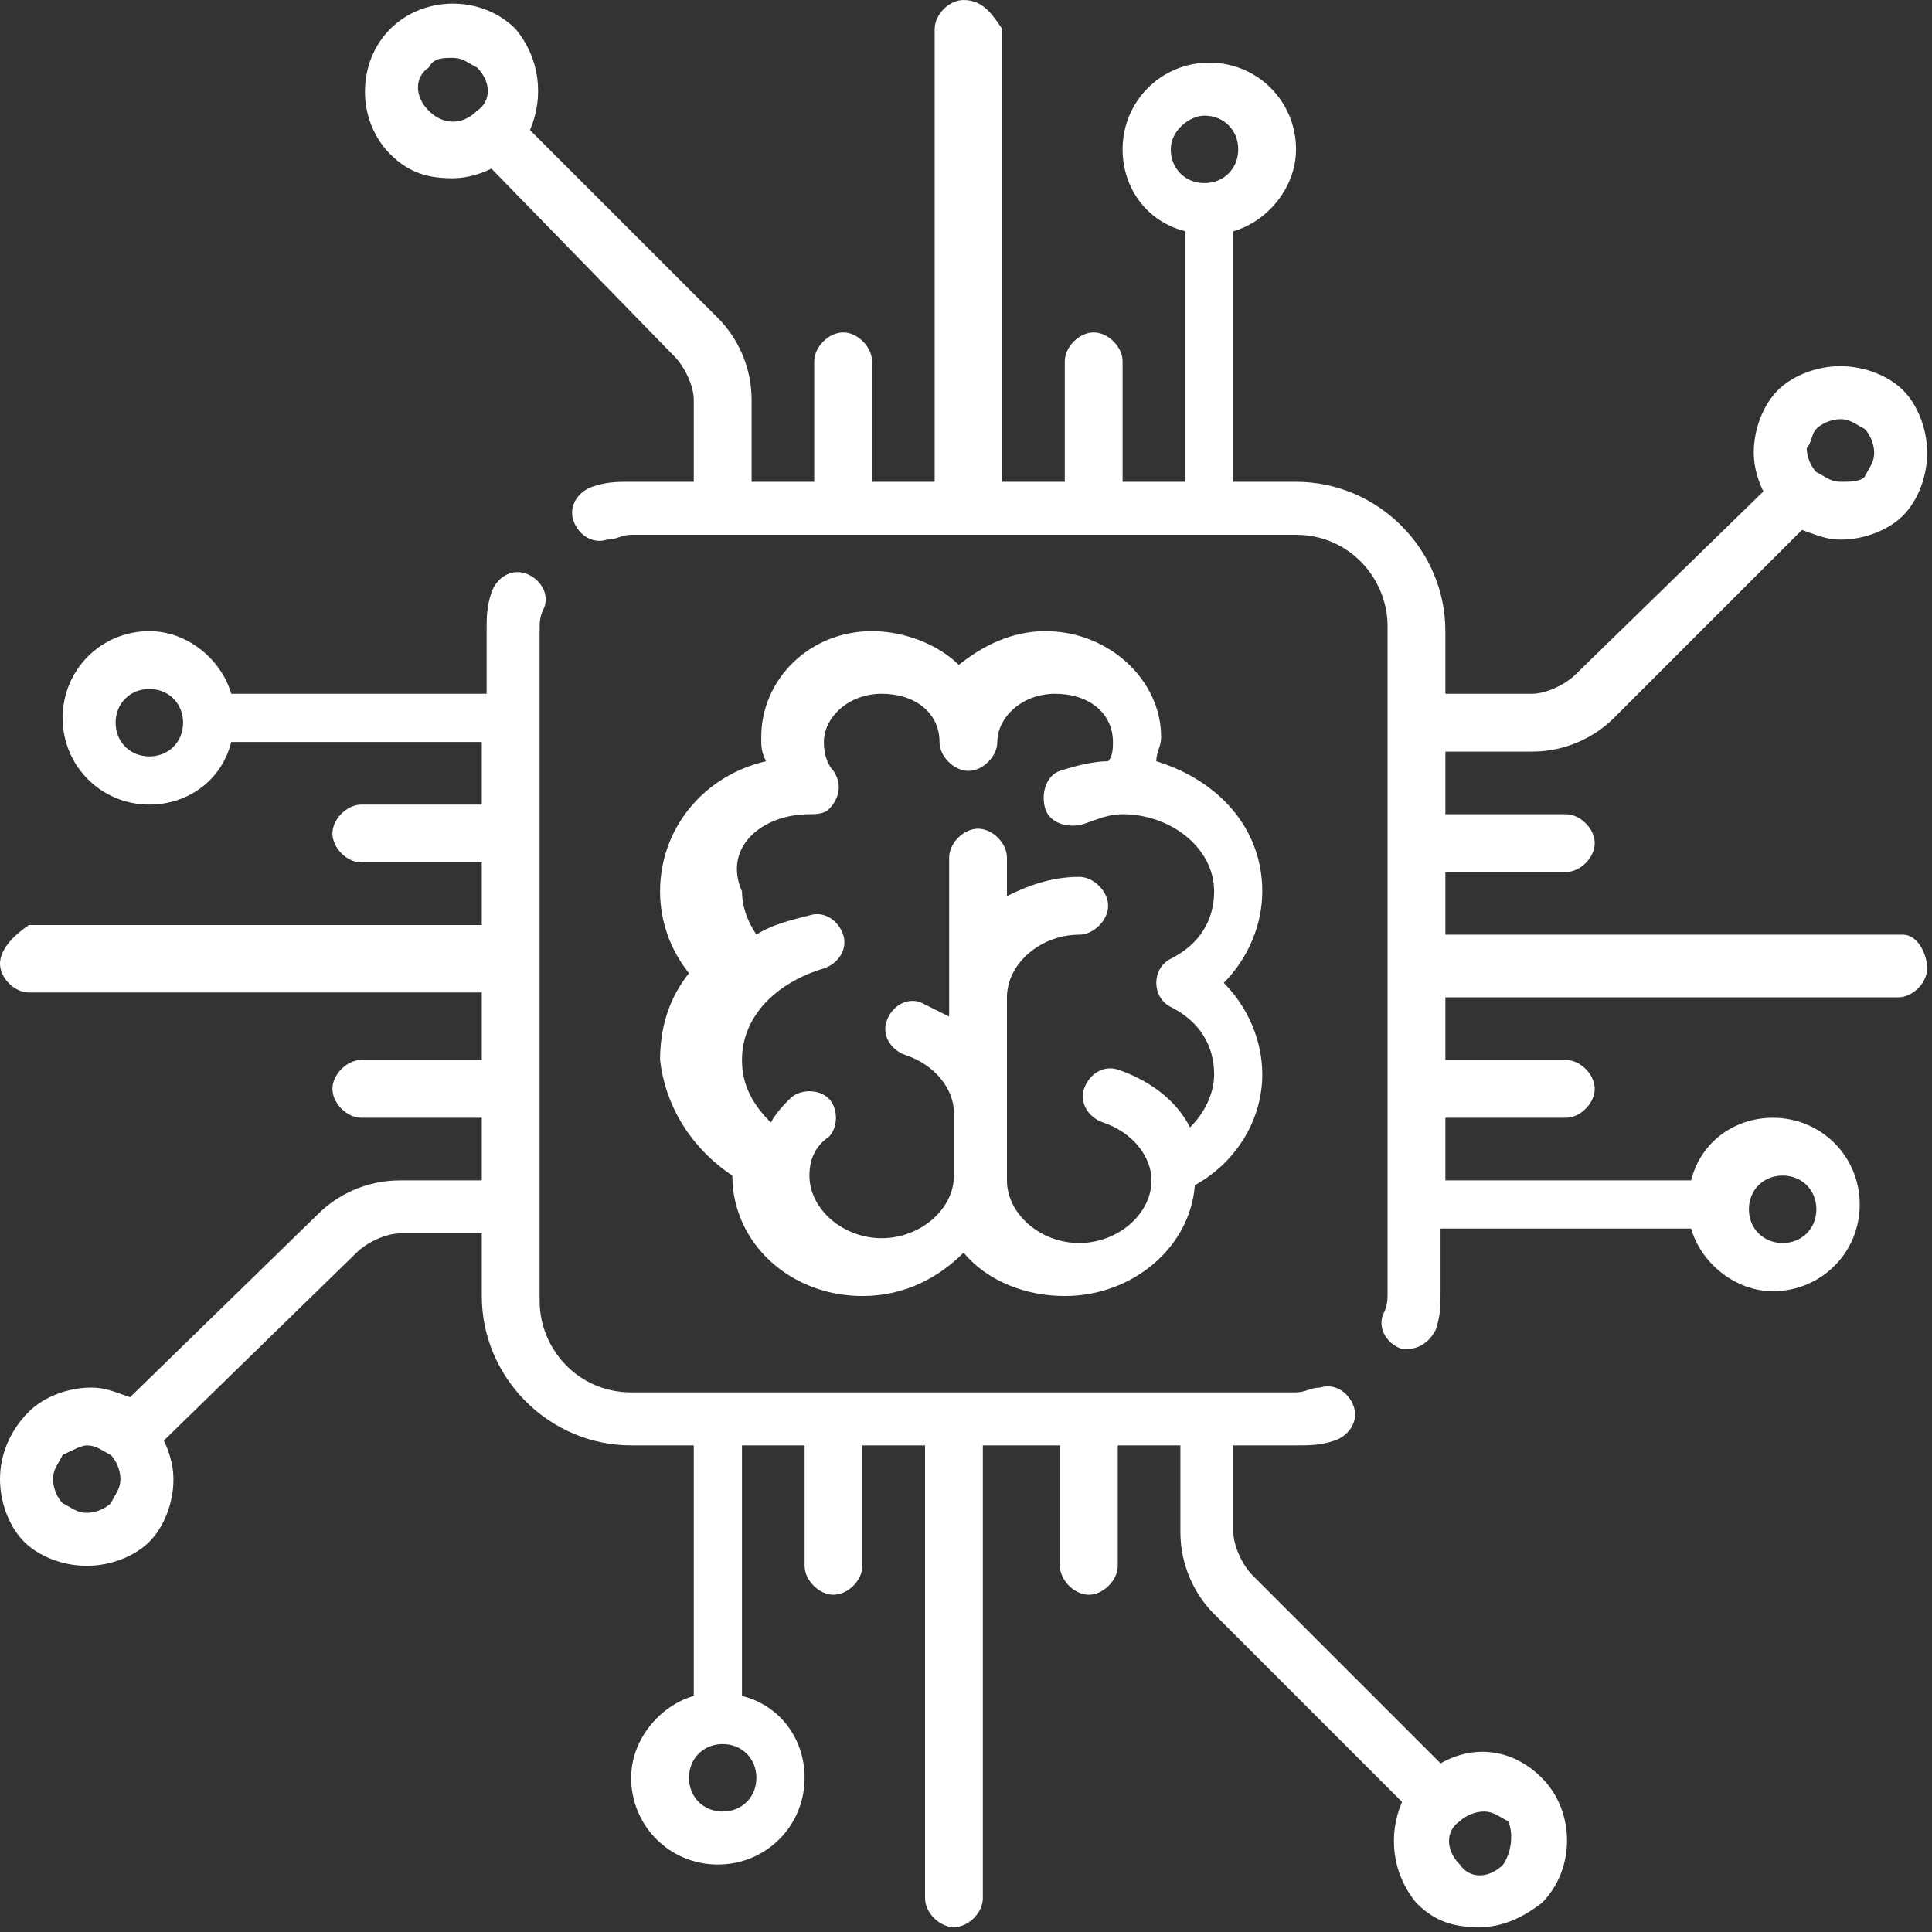
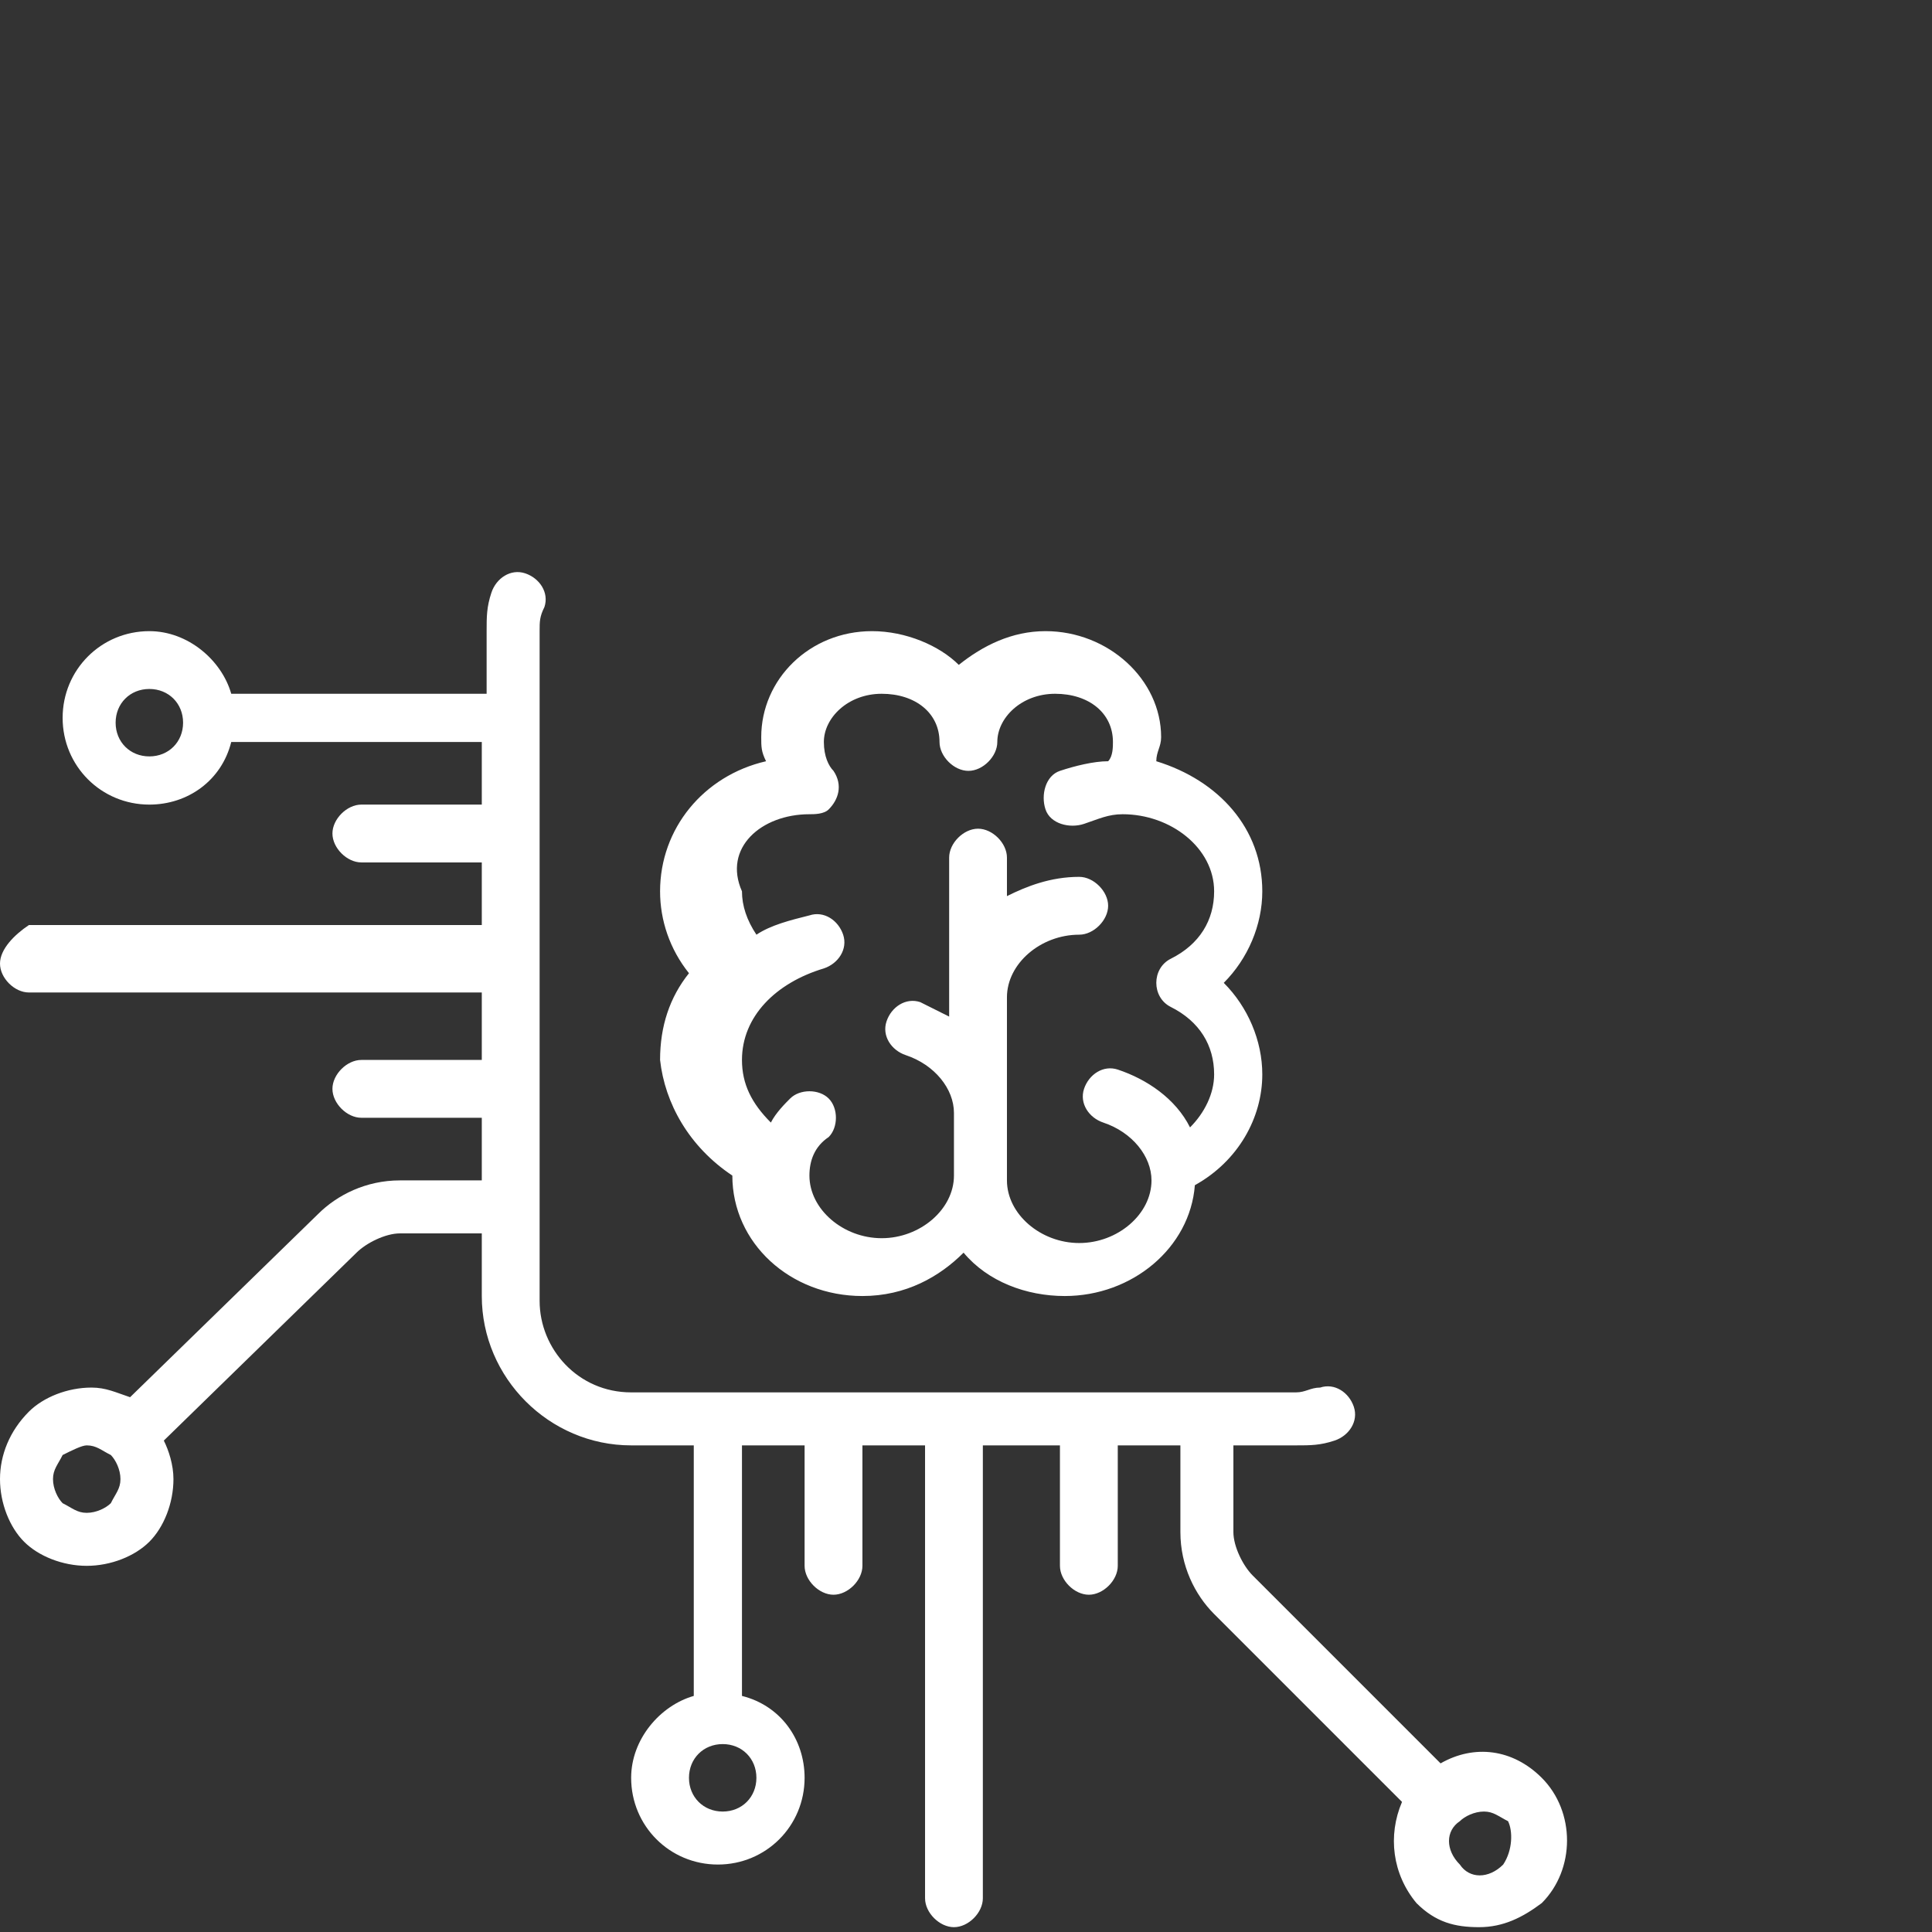
<svg xmlns="http://www.w3.org/2000/svg" width="72" height="72" viewBox="0 0 72 72" fill="none">
  <rect x="0" y="0" width="72" height="72" fill="#333333" stroke="none" />
-   <path d="M66.434 43.81C67.152 43.81 67.691 44.349 67.691 45.067C67.691 45.785 67.152 46.324 66.434 46.324C65.716 46.324 65.177 45.785 65.177 45.067C65.177 44.349 65.716 43.81 66.434 43.81ZM15.98 4.13C15.441 3.591 15.441 2.873 15.98 2.514C16.16 2.155 16.519 2.155 16.878 2.155C17.237 2.155 17.416 2.334 17.776 2.514C18.314 3.052 18.314 3.771 17.776 4.13C17.237 4.668 16.519 4.668 15.98 4.13ZM44.888 4.309C45.606 4.309 46.145 4.848 46.145 5.566C46.145 6.284 45.606 6.823 44.888 6.823C44.17 6.823 43.631 6.284 43.631 5.566C43.631 4.848 44.349 4.309 44.888 4.309ZM67.691 15.98C67.87 15.8 68.23 15.621 68.589 15.621C68.948 15.621 69.127 15.8 69.486 15.98C69.666 16.16 69.846 16.519 69.846 16.878C69.846 17.237 69.666 17.416 69.486 17.776C69.307 17.955 68.948 17.955 68.589 17.955C68.23 17.955 68.05 17.776 67.691 17.596C67.511 17.416 67.332 17.057 67.332 16.698C67.511 16.519 67.511 16.16 67.691 15.98ZM70.923 34.833H53.865V32.499H58.354C58.893 32.499 59.431 31.96 59.431 31.421C59.431 30.883 58.893 30.344 58.354 30.344H53.865V28.01H57.097C58.354 28.01 59.431 27.471 60.15 26.753L67.152 19.751C67.691 19.93 68.05 20.11 68.589 20.11C69.486 20.11 70.384 19.751 70.923 19.212C71.461 18.673 71.82 17.776 71.82 16.878C71.82 15.98 71.461 15.082 70.923 14.544C70.384 14.005 69.486 13.646 68.589 13.646C67.691 13.646 66.793 14.005 66.254 14.544C65.716 15.082 65.357 15.98 65.357 16.878C65.357 17.416 65.536 17.955 65.716 18.314L58.713 25.137C58.354 25.496 57.636 25.855 57.097 25.855H53.865V23.521C53.865 20.469 51.352 17.955 48.299 17.955H45.965V8.618C47.222 8.259 48.299 7.002 48.299 5.566C48.299 3.771 46.863 2.334 45.067 2.334C43.272 2.334 41.836 3.771 41.836 5.566C41.836 7.002 42.733 8.259 44.17 8.618V17.955H41.836V13.466C41.836 12.928 41.297 12.389 40.758 12.389C40.219 12.389 39.681 12.928 39.681 13.466V17.955H37.347V1.077C36.988 0.539 36.629 0 35.91 0C35.372 0 34.833 0.539 34.833 1.077V17.955H32.499V13.466C32.499 12.928 31.96 12.389 31.422 12.389C30.883 12.389 30.344 12.928 30.344 13.466V17.955H28.01V14.903C28.01 13.646 27.471 12.569 26.753 11.85L19.751 4.848C20.289 3.591 20.11 2.155 19.212 1.077C17.955 -0.18 15.801 -0.18 14.544 1.077C13.287 2.334 13.287 4.489 14.544 5.746C15.262 6.464 15.98 6.643 16.878 6.643C17.416 6.643 17.955 6.464 18.314 6.284L25.137 13.287C25.496 13.646 25.855 14.364 25.855 14.903V17.955H23.521C22.983 17.955 22.623 17.955 22.085 18.135C21.546 18.314 21.187 18.853 21.367 19.392C21.546 19.93 22.085 20.289 22.623 20.11C22.983 20.11 23.162 19.93 23.521 19.93H48.299C50.274 19.93 51.711 21.546 51.711 23.342V48.12C51.711 48.479 51.711 48.658 51.531 49.017C51.352 49.556 51.711 50.095 52.249 50.274H52.429C52.968 50.274 53.327 49.915 53.506 49.556C53.686 49.017 53.686 48.658 53.686 48.12V45.785H63.023C63.382 47.042 64.638 48.12 66.075 48.12C67.87 48.12 69.307 46.683 69.307 44.888C69.307 43.092 67.87 41.656 66.075 41.656C64.638 41.656 63.382 42.554 63.023 43.99H53.865V41.656H58.354C58.893 41.656 59.431 41.117 59.431 40.579C59.431 40.04 58.893 39.501 58.354 39.501H53.865V37.167H70.743C71.282 37.167 71.82 36.628 71.82 36.09C71.82 35.551 71.461 34.833 70.923 34.833Z" fill="white" />
  <path d="M56.02 69.486C55.481 70.025 54.763 70.025 54.404 69.486C53.865 68.948 53.865 68.229 54.404 67.87C54.584 67.691 54.943 67.511 55.302 67.511C55.661 67.511 55.84 67.691 56.2 67.87C56.379 68.229 56.379 68.948 56.02 69.486ZM26.933 67.511C26.215 67.511 25.676 66.972 25.676 66.254C25.676 65.536 26.215 64.997 26.933 64.997C27.651 64.997 28.189 65.536 28.189 66.254C28.189 66.972 27.651 67.511 26.933 67.511ZM4.13 56.02C3.95 56.199 3.591 56.379 3.232 56.379C2.873 56.379 2.693 56.199 2.334 56.02C2.155 55.84 1.975 55.481 1.975 55.122C1.975 54.763 2.155 54.584 2.334 54.224C2.693 54.045 3.052 53.865 3.232 53.865C3.591 53.865 3.771 54.045 4.13 54.224C4.309 54.404 4.489 54.763 4.489 55.122C4.489 55.481 4.309 55.661 4.13 56.02ZM5.566 28.189C4.848 28.189 4.309 27.651 4.309 26.933C4.309 26.214 4.848 25.676 5.566 25.676C6.284 25.676 6.823 26.214 6.823 26.933C6.823 27.651 6.284 28.189 5.566 28.189ZM53.686 65.716L46.683 58.713C46.324 58.354 45.965 57.636 45.965 57.097V53.865H48.299C48.838 53.865 49.197 53.865 49.736 53.686C50.274 53.506 50.633 52.968 50.454 52.429C50.274 51.89 49.736 51.531 49.197 51.711C48.838 51.711 48.658 51.89 48.299 51.89H23.521C21.546 51.89 20.11 50.274 20.11 48.479V23.521C20.11 23.162 20.11 22.983 20.289 22.623C20.469 22.085 20.11 21.546 19.571 21.366C19.032 21.187 18.494 21.546 18.314 22.085C18.135 22.623 18.135 22.983 18.135 23.521V25.855H8.618C8.259 24.599 7.002 23.521 5.566 23.521C3.771 23.521 2.334 24.958 2.334 26.753C2.334 28.549 3.771 29.985 5.566 29.985C7.002 29.985 8.259 29.087 8.618 27.651H17.955V29.985H13.466C12.928 29.985 12.389 30.524 12.389 31.062C12.389 31.601 12.928 32.14 13.466 32.14H17.955V34.474H1.077C0.539 34.833 0 35.371 0 35.91C0 36.449 0.539 36.987 1.077 36.987H17.955V39.501H13.466C12.928 39.501 12.389 40.04 12.389 40.578C12.389 41.117 12.928 41.656 13.466 41.656H17.955V43.99H14.903C13.646 43.99 12.569 44.529 11.85 45.247L4.848 52.07C4.309 51.89 3.95 51.711 3.411 51.711C2.514 51.711 1.616 52.07 1.077 52.608C0.359 53.327 0 54.224 0 55.122C0 56.02 0.359 56.918 0.898 57.456C1.436 57.995 2.334 58.354 3.232 58.354C4.13 58.354 5.027 57.995 5.566 57.456C6.105 56.918 6.464 56.02 6.464 55.122C6.464 54.584 6.284 54.045 6.105 53.686L13.287 46.683C13.646 46.324 14.364 45.965 14.903 45.965H17.955V48.299C17.955 51.352 20.469 53.865 23.521 53.865H25.855V63.202C24.599 63.561 23.521 64.818 23.521 66.254C23.521 68.05 24.958 69.486 26.753 69.486C28.549 69.486 29.985 68.05 29.985 66.254C29.985 64.818 29.087 63.561 27.651 63.202V53.865H29.985V58.354C29.985 58.893 30.524 59.431 31.062 59.431C31.601 59.431 32.14 58.893 32.14 58.354V53.865H34.474V70.743C34.474 71.282 35.013 71.82 35.551 71.82C36.09 71.82 36.628 71.282 36.628 70.743V53.865H39.501V58.354C39.501 58.893 40.04 59.431 40.579 59.431C41.117 59.431 41.656 58.893 41.656 58.354V53.865H43.99V57.097C43.99 58.354 44.529 59.431 45.247 60.15L52.249 67.152C51.711 68.409 51.89 69.845 52.788 70.923C53.506 71.641 54.224 71.82 55.122 71.82C56.02 71.82 56.738 71.461 57.456 70.923C58.713 69.666 58.713 67.511 57.456 66.254C56.379 65.177 54.943 64.997 53.686 65.716Z" fill="white" />
  <path d="M30.165 30.344C30.165 30.344 30.344 30.344 30.165 30.344C30.344 30.344 30.703 30.344 30.883 30.164C31.242 29.805 31.422 29.267 31.062 28.728C30.883 28.548 30.703 28.189 30.703 27.651C30.703 26.753 31.601 25.855 32.858 25.855C34.115 25.855 35.013 26.573 35.013 27.651C35.013 28.189 35.551 28.728 36.09 28.728C36.629 28.728 37.167 28.189 37.167 27.651C37.167 26.753 38.065 25.855 39.322 25.855C40.579 25.855 41.476 26.573 41.476 27.651C41.476 27.83 41.476 28.189 41.297 28.369C40.758 28.369 40.04 28.548 39.501 28.728C38.963 28.907 38.783 29.626 38.963 30.164C39.142 30.703 39.861 30.883 40.399 30.703C40.938 30.523 41.297 30.344 41.836 30.344C43.631 30.344 45.247 31.601 45.247 33.217C45.247 34.294 44.708 35.192 43.631 35.73C43.272 35.91 43.092 36.269 43.092 36.628C43.092 36.987 43.272 37.346 43.631 37.526C44.708 38.065 45.247 38.962 45.247 40.04C45.247 40.758 44.888 41.476 44.349 42.015C43.811 40.938 42.733 40.219 41.656 39.86C41.117 39.681 40.579 40.04 40.399 40.578C40.22 41.117 40.579 41.656 41.117 41.835C42.195 42.194 42.913 43.092 42.913 43.99C42.913 45.247 41.656 46.324 40.22 46.324C38.783 46.324 37.526 45.247 37.526 43.99V37.167C37.526 35.91 38.783 34.833 40.22 34.833C40.758 34.833 41.297 34.294 41.297 33.755C41.297 33.217 40.758 32.678 40.22 32.678C39.142 32.678 38.245 33.037 37.526 33.396V31.96C37.526 31.421 36.988 30.883 36.449 30.883C35.91 30.883 35.372 31.421 35.372 31.96V37.885C35.013 37.706 34.654 37.526 34.294 37.346C33.756 37.167 33.217 37.526 33.038 38.065C32.858 38.603 33.217 39.142 33.756 39.322C34.833 39.681 35.551 40.578 35.551 41.476V43.81C35.551 45.067 34.294 46.144 32.858 46.144C31.422 46.144 30.165 45.067 30.165 43.81C30.165 43.272 30.344 42.733 30.883 42.374C31.242 42.015 31.242 41.297 30.883 40.938C30.524 40.578 29.806 40.578 29.447 40.938C29.267 41.117 28.908 41.476 28.728 41.835C28.01 41.117 27.651 40.399 27.651 39.501C27.651 37.885 28.908 36.628 30.703 36.09C31.242 35.91 31.601 35.371 31.422 34.833C31.242 34.294 30.703 33.935 30.165 34.114C29.447 34.294 28.728 34.474 28.19 34.833C27.831 34.294 27.651 33.755 27.651 33.217C26.933 31.601 28.369 30.344 30.165 30.344ZM27.292 43.81C27.292 46.324 29.447 48.299 32.14 48.299C33.756 48.299 35.013 47.581 35.91 46.683C36.808 47.76 38.245 48.299 39.681 48.299C42.195 48.299 44.349 46.504 44.529 44.169C46.145 43.272 47.042 41.656 47.042 40.04C47.042 38.783 46.504 37.526 45.606 36.628C46.504 35.73 47.042 34.474 47.042 33.217C47.042 30.883 45.427 29.087 43.092 28.369C43.092 28.01 43.272 27.83 43.272 27.471C43.272 25.317 41.297 23.521 38.963 23.521C37.706 23.521 36.629 24.06 35.731 24.778C35.013 24.06 33.756 23.521 32.499 23.521C30.165 23.521 28.369 25.317 28.369 27.471C28.369 27.83 28.369 28.01 28.549 28.369C26.215 28.907 24.599 30.883 24.599 33.217C24.599 34.294 24.958 35.371 25.676 36.269C24.958 37.167 24.599 38.244 24.599 39.501C24.778 41.117 25.676 42.733 27.292 43.81Z" fill="white" />
</svg>